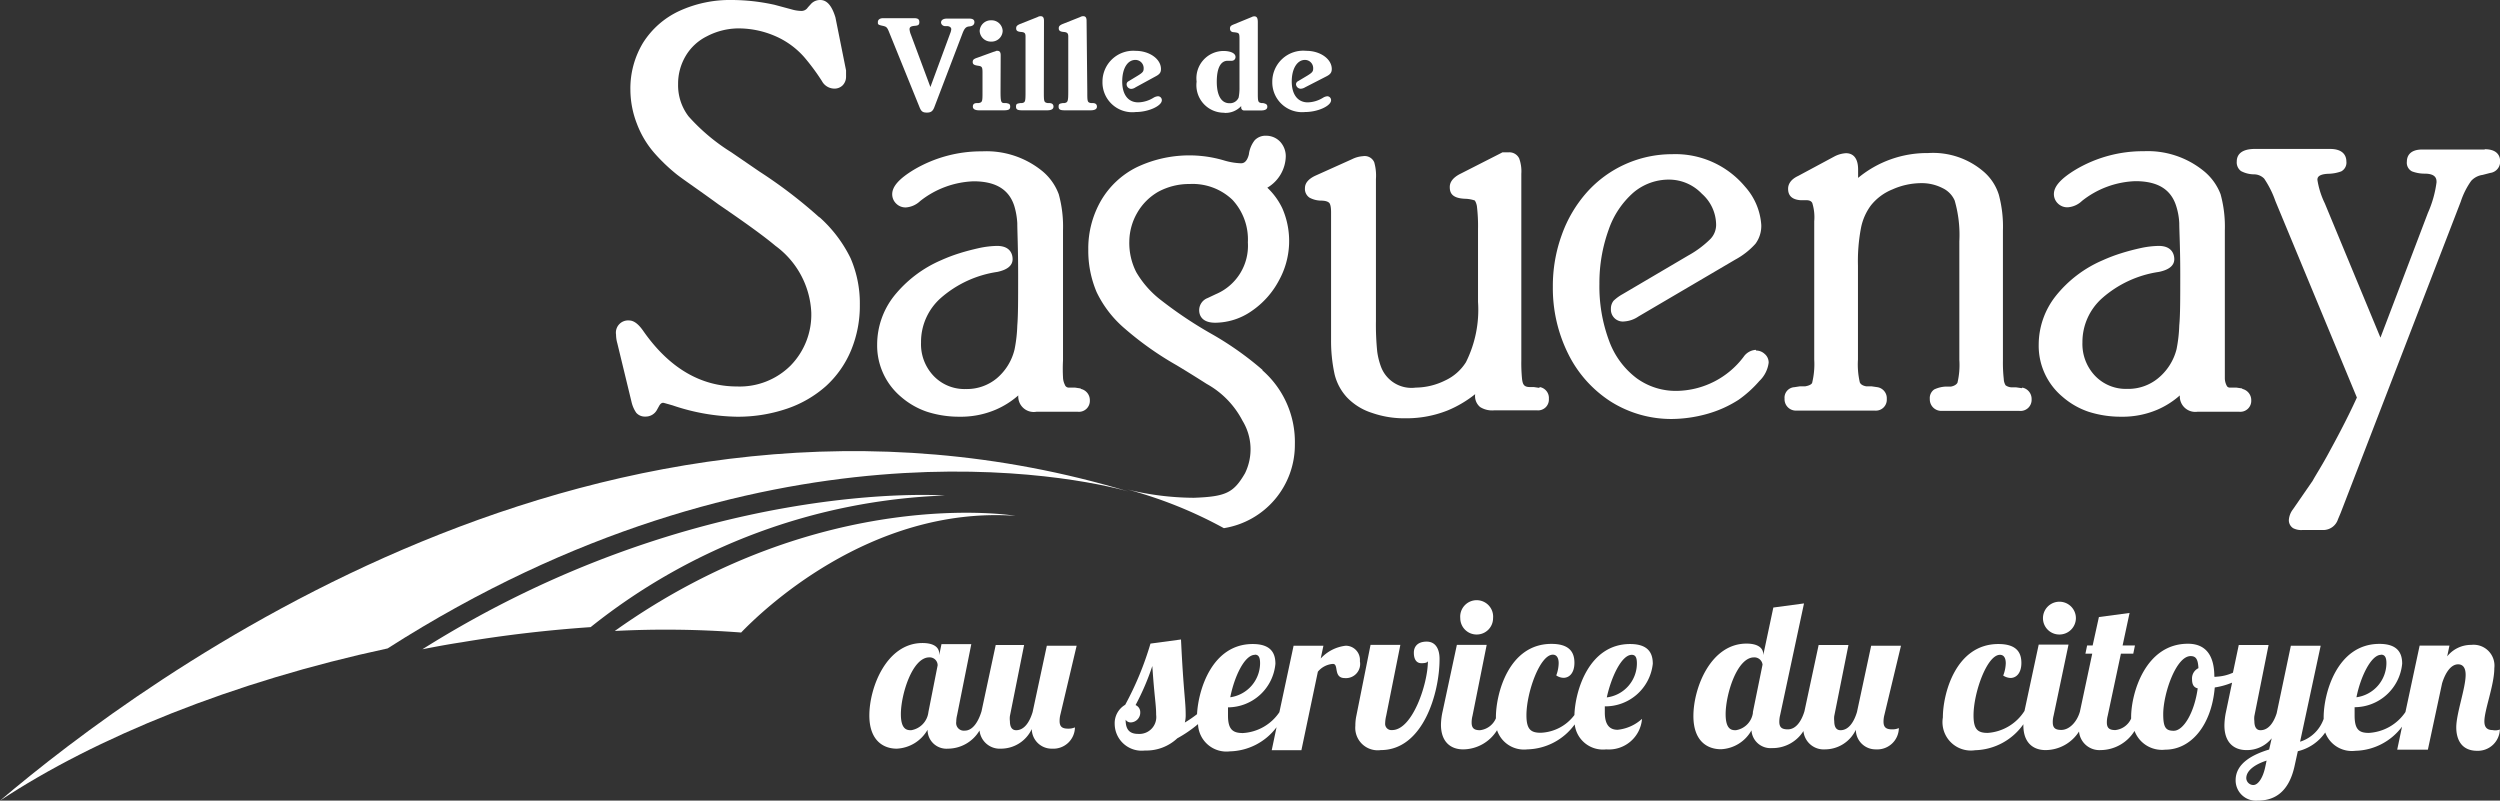
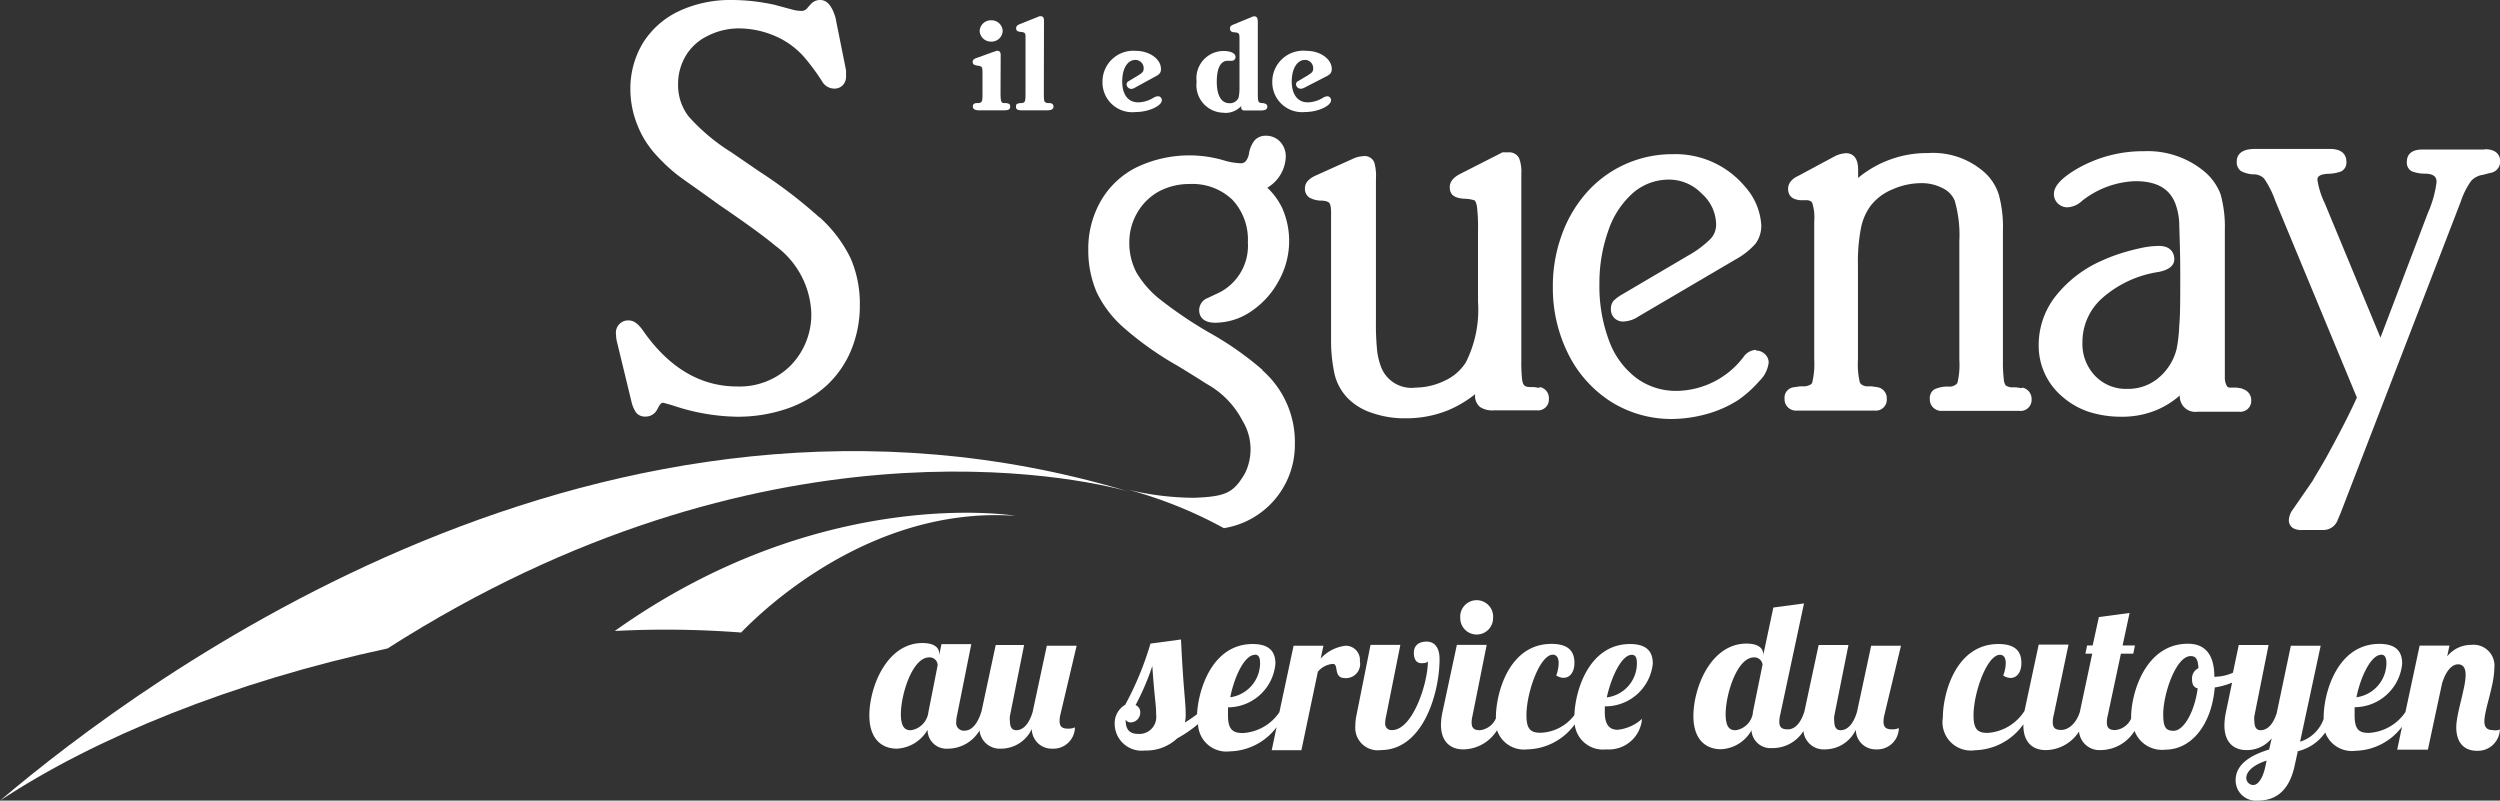
<svg xmlns="http://www.w3.org/2000/svg" viewBox="0 0 176.08 56.39">
  <rect x="0" y="0" width="176.08" height="56.39" fill="#333333" stroke="none" />
  <defs>
    <style>.cls-1{fill:#fff;}</style>
  </defs>
  <title>logo_ville_saguenay</title>
  <g id="Calque_2" data-name="Calque 2">
    <g id="Calque_1-2" data-name="Calque 1">
      <path class="cls-1" d="M0,56.39C6.72,51.94,16.44,48,27.3,45.67,53.7,28.8,75.92,33.61,79.49,34.62,42.62,23.51,10,47.91,0,56.39" />
-       <path class="cls-1" d="M32.5,45.24c3.15-.53,6.19-.87,9.1-1.07A42.42,42.42,0,0,1,66.54,34.9S49.05,33.59,29.75,45.73c.91-.18,1.82-.35,2.75-.49" />
      <path class="cls-1" d="M52.2,44.55c1.31-1.36,9-8.94,19.32-8.22,0,0-13.59-2.3-28.22,8.11a69.87,69.87,0,0,1,8.9.11" />
-       <path class="cls-1" d="M76.12,27.36h0l-.4-.06-.27,0-.19,0A.29.29,0,0,1,75,27.1a1.25,1.25,0,0,1-.13-.52,11.39,11.39,0,0,1,0-1.21V16.22a8.56,8.56,0,0,0-.3-2.54A3.85,3.85,0,0,0,73.35,12a6.23,6.23,0,0,0-4.18-1.34,9.33,9.33,0,0,0-4.78,1.28c-1.06.64-1.55,1.19-1.55,1.74a.91.91,0,0,0,.27.65.93.93,0,0,0,.7.28,1.63,1.63,0,0,0,1-.45,6.42,6.42,0,0,1,3.76-1.39c1.54,0,2.48.56,2.86,1.71a5.14,5.14,0,0,1,.22,1.25c0,.53.06,1.73.06,3.59s0,2.89-.06,3.61a10.08,10.08,0,0,1-.19,1.67,3.83,3.83,0,0,1-1.26,2.05,3.3,3.3,0,0,1-2.18.75,3,3,0,0,1-2.26-.92,3.24,3.24,0,0,1-.89-2.36A4.13,4.13,0,0,1,66.25,21a7.76,7.76,0,0,1,4-1.85q1.07-.23,1.07-.9c0-.22-.07-.93-1.09-.93a6.55,6.55,0,0,0-1.22.14c-.5.11-1,.24-1.41.37a11.52,11.52,0,0,0-1.32.5,8.6,8.6,0,0,0-3.32,2.53,5.53,5.53,0,0,0-1.18,3.41,4.72,4.72,0,0,0,1.67,3.67A5.45,5.45,0,0,0,65.29,29a7.35,7.35,0,0,0,2.28.35,6.26,6.26,0,0,0,2.57-.5,6,6,0,0,0,1.58-1h0A1.09,1.09,0,0,0,73,29H75.9a.77.77,0,0,0,.86-.8.81.81,0,0,0-.64-.81" />
      <path class="cls-1" d="M108.42,27.32l-.4-.06-.29,0c-.26,0-.36-.1-.39-.14s-.1-.1-.14-.44a11.33,11.33,0,0,1-.05-1.32V12.24a2.66,2.66,0,0,0-.15-1.08.77.77,0,0,0-.76-.43l-.36,0h-.06l0,0-.23.12-2.71,1.38c-.51.25-.77.57-.77.94s.11.8,1.1.83a2.31,2.31,0,0,1,.66.12s.1.12.15.39a11.66,11.66,0,0,1,.08,1.63v5.12a8.26,8.26,0,0,1-.85,4.25,3.43,3.43,0,0,1-1.47,1.29,4.77,4.77,0,0,1-2.07.5,2.29,2.29,0,0,1-2.44-1.46A4.94,4.94,0,0,1,97,24.76a18.69,18.69,0,0,1-.09-2.15v-10a3.43,3.43,0,0,0-.12-1.18A.73.73,0,0,0,96,11a2,2,0,0,0-.77.21l-2.6,1.17c-.48.23-.72.52-.72.87a.74.74,0,0,0,.32.67,1.75,1.75,0,0,0,.8.21c.42,0,.55.12.59.16s.13.18.13.66c0,0,0,.69,0,.69v8.3A11,11,0,0,0,94,26.37,3.68,3.68,0,0,0,94.88,28a4.19,4.19,0,0,0,1.75,1.08,6.83,6.83,0,0,0,2.35.38,7.81,7.81,0,0,0,3-.56,8,8,0,0,0,1.92-1.14v0a1,1,0,0,0,.35.91,1.59,1.59,0,0,0,1,.23h3a.76.76,0,0,0,.84-.81.78.78,0,0,0-.65-.83" />
      <path class="cls-1" d="M123.67,24.64a1.13,1.13,0,0,0-.87.5,6,6,0,0,1-4.66,2.39,4.68,4.68,0,0,1-2.88-.9A5.76,5.76,0,0,1,113.33,24a10.93,10.93,0,0,1-.68-4,11,11,0,0,1,.65-3.82,6.12,6.12,0,0,1,1.76-2.63,3.86,3.86,0,0,1,2.5-.9,3.2,3.2,0,0,1,2.31,1,2.94,2.94,0,0,1,1,2.19,1.44,1.44,0,0,1-.41,1A7.1,7.1,0,0,1,118.9,18l-4.62,2.72a3.08,3.08,0,0,0-.63.46.88.88,0,0,0-.19.58.84.84,0,0,0,.94.88,2,2,0,0,0,1-.35l6.81-4a5.29,5.29,0,0,0,1.43-1.12,2.11,2.11,0,0,0,.41-1.33,4.48,4.48,0,0,0-1.14-2.69,6.39,6.39,0,0,0-5.14-2.29,8.05,8.05,0,0,0-6,2.68,9.12,9.12,0,0,0-1.77,3,10.52,10.52,0,0,0-.63,3.66,10.37,10.37,0,0,0,1.09,4.74,8.41,8.41,0,0,0,3,3.35,8,8,0,0,0,4.28,1.22,9.5,9.5,0,0,0,2.47-.35,8.16,8.16,0,0,0,2.24-1,8.12,8.12,0,0,0,1.46-1.32,2.16,2.16,0,0,0,.66-1.29.79.79,0,0,0-.29-.63.87.87,0,0,0-.6-.23" />
      <path class="cls-1" d="M142.4,27.34h0l-.41-.06-.34,0a.78.78,0,0,1-.39-.14.89.89,0,0,1-.13-.44,10.41,10.41,0,0,1-.06-1.3V16.25a8.64,8.64,0,0,0-.29-2.54,3.53,3.53,0,0,0-1.09-1.64,5.46,5.46,0,0,0-3.89-1.29,7.61,7.61,0,0,0-4.93,1.75v-.59c0-1-.53-1.15-.85-1.15a2,2,0,0,0-.82.23l-2.55,1.37c-.58.27-.71.64-.71.9s.06.75.87.81l.41,0c.33,0,.39.15.42.19a3.37,3.37,0,0,1,.14,1.29v9.75a5.48,5.48,0,0,1-.14,1.6c0,.09-.14.22-.5.28l-.37,0-.39.06a.74.74,0,0,0-.69.81.8.8,0,0,0,.82.84h5.55a.77.77,0,0,0,.83-.82.79.79,0,0,0-.66-.83l-.41-.06-.38,0c-.32-.06-.41-.19-.45-.28a5.57,5.57,0,0,1-.13-1.6V18.7a12.43,12.43,0,0,1,.22-2.68,3.93,3.93,0,0,1,.69-1.55,3.7,3.7,0,0,1,1.52-1.13,5,5,0,0,1,2-.44,3.2,3.2,0,0,1,1.53.35,1.74,1.74,0,0,1,.85.87A8.73,8.73,0,0,1,138,17v8.35a5.43,5.43,0,0,1-.13,1.6s-.08.21-.47.28l-.4,0a2.15,2.15,0,0,0-.77.2.74.74,0,0,0-.31.67.81.81,0,0,0,.82.84h5.49a.78.78,0,0,0,.86-.82.81.81,0,0,0-.65-.82" />
      <path class="cls-1" d="M157.93,27.36h0l-.41-.06-.27,0-.19,0c-.14,0-.2-.08-.22-.12a1.16,1.16,0,0,1-.14-.51c0-.32,0-.74,0-1.22V16.22a8.6,8.6,0,0,0-.3-2.54A3.9,3.9,0,0,0,155.16,12,6.24,6.24,0,0,0,151,10.65a9.3,9.3,0,0,0-4.78,1.28c-1.06.64-1.56,1.19-1.56,1.74a.91.91,0,0,0,.27.65.94.94,0,0,0,.71.28,1.61,1.61,0,0,0,1-.45,6.39,6.39,0,0,1,3.76-1.39c1.55,0,2.48.56,2.86,1.71a4.63,4.63,0,0,1,.23,1.25c0,.52.07,1.7.07,3.59,0,1.72,0,2.91-.07,3.61a10.1,10.1,0,0,1-.19,1.67A3.87,3.87,0,0,1,152,26.64a3.31,3.31,0,0,1-2.18.75,3,3,0,0,1-2.26-.92,3.25,3.25,0,0,1-.89-2.36A4.13,4.13,0,0,1,148.06,21a7.74,7.74,0,0,1,4-1.85c.72-.15,1.08-.45,1.08-.9,0-.22-.08-.93-1.09-.93a6.45,6.45,0,0,0-1.22.14c-.51.11-1,.24-1.41.37a11.56,11.56,0,0,0-1.32.5,8.51,8.51,0,0,0-3.32,2.53,5.54,5.54,0,0,0-1.19,3.41,4.68,4.68,0,0,0,1.67,3.67A5.42,5.42,0,0,0,147.1,29a7.41,7.41,0,0,0,2.29.35,6.24,6.24,0,0,0,2.57-.5,5.92,5.92,0,0,0,1.57-1h0A1.09,1.09,0,0,0,154.77,29h2.94a.77.77,0,0,0,.85-.8.81.81,0,0,0-.64-.81" />
      <path class="cls-1" d="M57.71,15.31a33.53,33.53,0,0,0-4.21-3.22l-2-1.37a13.73,13.73,0,0,1-3-2.52,3.6,3.6,0,0,1-.74-2.27,3.83,3.83,0,0,1,.54-2,3.58,3.58,0,0,1,1.48-1.37A4.86,4.86,0,0,1,52,2a6.51,6.51,0,0,1,2.55.52,5.77,5.77,0,0,1,2.08,1.49,15.27,15.27,0,0,1,1.26,1.7,1,1,0,0,0,.85.53A.81.81,0,0,0,59.36,6a.87.87,0,0,0,.23-.59l0-.21,0,.08,0-.12,0-.2s-.75-3.74-.75-3.74C58.59.41,58.25,0,57.77,0a.87.87,0,0,0-.67.3L56.9.52a.53.53,0,0,1-.44.25,2.6,2.6,0,0,1-.71-.11L54.56.34a14.09,14.09,0,0,0-3-.34,8.54,8.54,0,0,0-3.73.78A6,6,0,0,0,45.3,3a6.21,6.21,0,0,0-.9,3.34,6.66,6.66,0,0,0,.46,2.38,6.74,6.74,0,0,0,1.31,2.15,12.5,12.5,0,0,0,1.44,1.37c.43.35,1.41,1,3,2.16,1.92,1.31,3.23,2.26,4,2.91A6.16,6.16,0,0,1,57.14,22a5.13,5.13,0,0,1-1.46,3.75,5.08,5.08,0,0,1-3.77,1.47c-2.57,0-4.8-1.32-6.61-3.92-.35-.5-.67-.73-1-.73a.86.86,0,0,0-.91,1,2.25,2.25,0,0,0,.09.61l1,4.13v0a2.24,2.24,0,0,0,.33.76.8.8,0,0,0,.64.27.9.9,0,0,0,.83-.49l.15-.27c.12-.21.24-.21.28-.21s.48.13.66.18a14.71,14.71,0,0,0,4.51.8,10.69,10.69,0,0,0,3.56-.57,8,8,0,0,0,2.75-1.6,7.09,7.09,0,0,0,1.75-2.5,8.18,8.18,0,0,0,.62-3.22,8,8,0,0,0-.65-3.27,9.39,9.39,0,0,0-2.2-2.9" />
      <path class="cls-1" d="M88.94,26.07a22.37,22.37,0,0,0-3.5-2.49,29.08,29.08,0,0,1-3.63-2.41,6.82,6.82,0,0,1-1.78-2A4.52,4.52,0,0,1,79.54,17,4.11,4.11,0,0,1,80.09,15a4,4,0,0,1,1.5-1.5,4.58,4.58,0,0,1,2.21-.54,4.06,4.06,0,0,1,3,1.11,4.1,4.1,0,0,1,1.09,3,3.7,3.7,0,0,1-2.26,3.65l-.57.27a.92.92,0,0,0-.6.86c0,.26.11.88,1.13.88a4.53,4.53,0,0,0,2.56-.82,6,6,0,0,0,1.93-2.16,5.74,5.74,0,0,0,.24-5.07,4.87,4.87,0,0,0-1.06-1.46A2.63,2.63,0,0,0,90.56,11a1.51,1.51,0,0,0-.38-1,1.35,1.35,0,0,0-1-.44,1.05,1.05,0,0,0-.81.32,2,2,0,0,0-.41,1c-.16.62-.45.62-.57.62a4.73,4.73,0,0,1-1.21-.21,8.62,8.62,0,0,0-6.12.49,6,6,0,0,0-2.52,2.36,6.75,6.75,0,0,0-.89,3.44,7.47,7.47,0,0,0,.59,3,7.8,7.8,0,0,0,2,2.58,22.51,22.51,0,0,0,3.64,2.57c.83.5,1.53.94,2.11,1.31h0a6.25,6.25,0,0,1,2.52,2.59,3.85,3.85,0,0,1,.18,3.7c-.8,1.37-1.33,1.65-3.61,1.73a19.89,19.89,0,0,1-4.73-.6A30.55,30.55,0,0,1,86.2,37.2a5.94,5.94,0,0,0,5-5.92,6.7,6.7,0,0,0-2.3-5.21" />
-       <path class="cls-1" d="M66.92,2.36A1,1,0,0,0,67,2.06c0-.11-.08-.19-.25-.22l-.18,0c-.17,0-.29-.13-.29-.26s.11-.27.41-.27h1.57c.24,0,.37.07.37.25s-.13.28-.35.3-.34.09-.5.52L65.83,7.49c-.12.34-.25.44-.55.44s-.4-.09-.52-.39l-2.1-5.18c-.18-.46-.21-.48-.53-.55s-.3-.11-.3-.26.12-.27.38-.27h2.15c.29,0,.39.07.39.28s-.1.24-.33.26-.36.07-.36.24a1.28,1.28,0,0,0,.1.39l1.37,3.68Z" />
      <path class="cls-1" d="M70.48,3.89c0-.21-.07-.31-.23-.31s0,0-.27.07l-1.13.41c-.27.09-.34.15-.34.31s.1.22.38.26.31.1.31.5V6.43c0,.72,0,.78-.28.83l-.11,0c-.23,0-.29.11-.29.25s.11.26.44.26h1.74c.35,0,.45-.07.45-.26s-.08-.21-.28-.25l-.13,0c-.24,0-.27-.11-.27-.83ZM69,2.18a.79.79,0,0,0,.81.75.78.78,0,0,0,.81-.75.78.78,0,0,0-.81-.75.79.79,0,0,0-.81.75" />
      <path class="cls-1" d="M73.52,6.43c0,.72,0,.78.27.83l.11,0c.22,0,.3.11.3.25s-.1.26-.45.26H72c-.34,0-.44-.06-.44-.26s.07-.21.3-.25l.12,0c.24-.05.25-.11.25-.83V2.57c0-.23-.06-.3-.32-.32s-.34-.1-.34-.25.06-.21.25-.3l1.26-.5a.41.41,0,0,1,.21-.06c.17,0,.24.1.24.33Z" />
-       <path class="cls-1" d="M76.58,6.43c0,.72,0,.78.26.83l.12,0c.22,0,.3.11.3.25s-.1.26-.45.26H75c-.34,0-.44-.06-.44-.26s.07-.21.29-.25l.12,0c.24-.05.27-.11.27-.83V2.57c0-.23-.08-.3-.33-.32s-.34-.1-.34-.25.06-.21.25-.3l1.26-.5a.42.42,0,0,1,.21-.06c.17,0,.24.1.24.33Z" />
      <path class="cls-1" d="M81.39,5.38c.29-.15.38-.28.38-.52,0-.7-.8-1.28-1.8-1.28a2.17,2.17,0,0,0-2.32,2.17A2.1,2.1,0,0,0,80,7.89c.89,0,1.83-.43,1.83-.83a.27.27,0,0,0-.28-.28.71.71,0,0,0-.3.1,2.15,2.15,0,0,1-1.08.33c-.71,0-1.13-.54-1.13-1.47s.38-1.52.93-1.52a.58.58,0,0,1,.58.6c0,.21-.06.29-.4.5l-.66.4a.24.24,0,0,0-.14.23.33.33,0,0,0,.33.31.58.58,0,0,0,.3-.11Z" />
      <path class="cls-1" d="M86.23,7.94a1.94,1.94,0,0,1-1.95-2.19,1.92,1.92,0,0,1,1.88-2.16c.53,0,.86.17.86.42a.26.26,0,0,1-.25.27h0l-.15,0h-.15c-.5,0-.77.52-.77,1.48s.32,1.51.89,1.51a.66.66,0,0,0,.65-.4,3.54,3.54,0,0,0,.06-.73V2.86c0-.54,0-.54-.38-.59-.2,0-.29-.11-.29-.26s.07-.21.24-.28l1.29-.53a.42.42,0,0,1,.18-.05c.18,0,.25.12.25.41V6.43c0,.72,0,.78.26.83h.11c.23.05.3.11.3.26s-.11.26-.45.26H87.63a.2.2,0,0,1-.21-.2V7.47a1.5,1.5,0,0,1-1.19.48" />
      <path class="cls-1" d="M91.92,6.15a.64.64,0,0,1-.31.1.34.34,0,0,1-.33-.31.25.25,0,0,1,.14-.22l.67-.4c.34-.21.4-.29.4-.5a.58.58,0,0,0-.58-.6c-.54,0-.93.61-.93,1.52s.42,1.47,1.13,1.47a2.15,2.15,0,0,0,1.08-.33.69.69,0,0,1,.29-.1.27.27,0,0,1,.27.28c0,.4-.93.83-1.83.83a2.1,2.1,0,0,1-2.31-2.13A2.18,2.18,0,0,1,92,3.58c1,0,1.8.58,1.8,1.28,0,.24-.1.38-.38.52Z" />
      <path class="cls-1" d="M75.83,45.48h-2.1l-1,4.67c-.22.73-.6,1.28-1.16,1.28-.34,0-.44-.3-.44-.64a1.38,1.38,0,0,1,0-.36l1-5H70.13l-1,4.67h0c-.22.72-.61,1.36-1.18,1.36a.54.54,0,0,1-.6-.62,2,2,0,0,1,.06-.47l1-5h-2.1l-.16.77v-.1c0-.42-.34-.75-1.18-.75-2.53,0-3.74,3.13-3.74,5.1,0,1.73.95,2.34,1.93,2.34a2.64,2.64,0,0,0,2.17-1.33,1.33,1.33,0,0,0,1.43,1.33,2.6,2.6,0,0,0,2.23-1.28,1.43,1.43,0,0,0,1.51,1.28,2.4,2.4,0,0,0,2.17-1.38,1.4,1.4,0,0,0,1.43,1.38,1.52,1.52,0,0,0,1.61-1.5,1.13,1.13,0,0,1-.48.09c-.41,0-.6-.13-.6-.54a1.83,1.83,0,0,1,.06-.47ZM65.39,50.15a1.46,1.46,0,0,1-1.21,1.28c-.26,0-.73,0-.73-1.13,0-1.37.8-4,2-4a.56.56,0,0,1,.59.56Z" />
      <path class="cls-1" d="M95.78,46.57a1,1,0,0,0-1-1.09,2.83,2.83,0,0,0-1.76.9l.19-.9h-2.1l-1,4.68a3.33,3.33,0,0,1-2.57,1.47c-.7,0-1.05-.24-1.05-1.23,0-.17,0-.38,0-.58a3.37,3.37,0,0,0,3.34-3.07c0-.73-.3-1.39-1.6-1.39-2.85,0-3.83,3.2-3.92,4.94a8.67,8.67,0,0,1-.86.59,2.1,2.1,0,0,0,.06-.55c0-1-.15-1.53-.33-5.3l-2.15.29a22,22,0,0,1-1.78,4.31A1.5,1.5,0,0,0,78.51,51a1.9,1.9,0,0,0,2.13,1.86A3.19,3.19,0,0,0,82.92,52a8.83,8.83,0,0,0,1.46-1,2,2,0,0,0,2.24,1.92,4.23,4.23,0,0,0,3.29-1.7l-.34,1.62h2.09l1.16-5.53a1.52,1.52,0,0,1,1.06-.55c.44,0,0,1,.85,1A1,1,0,0,0,95.78,46.57Zm-7.39-.46c.28,0,.36.23.36.6a2.44,2.44,0,0,1-2.1,2.4C86.93,47.68,87.65,46.12,88.39,46.12Zm-8.22,5.58c-.64,0-.89-.33-.89-1a.42.42,0,0,0,.39.19.69.69,0,0,0,.64-.71.54.54,0,0,0-.33-.51,17.23,17.23,0,0,0,1.18-2.75c.15,2.23.27,2.69.27,3.44A1.19,1.19,0,0,1,80.17,51.69Z" />
      <path class="cls-1" d="M100.48,45.19c-.61,0-.9.33-.9.78s.17.74.53.74c.11,0,.42,0,.46-.15,0,1.6-1.09,4.86-2.52,4.86a.44.44,0,0,1-.49-.48,2.5,2.5,0,0,1,.07-.52l1-5h-2.1l-1,5a3.3,3.3,0,0,0-.07.7,1.58,1.58,0,0,0,1.79,1.71c3,0,4.14-4.06,4.14-6.39C101.4,45.82,101.18,45.19,100.48,45.19Z" />
      <path class="cls-1" d="M104,44.69a1.15,1.15,0,0,0,1.16-1.15,1.16,1.16,0,1,0-2.31,0A1.15,1.15,0,0,0,104,44.69Z" />
      <path class="cls-1" d="M116.41,46.75c0-.73-.3-1.39-1.6-1.39-2.9,0-3.87,3.29-3.92,5a3.11,3.11,0,0,1-2.38,1.25c-.69,0-1-.24-1-1.23,0-1.61.95-4.27,1.86-4.27.27,0,.41.23.41.6a2.55,2.55,0,0,1-.17.86.94.94,0,0,0,.51.17c.42,0,.77-.35.77-1.06s-.32-1.33-1.62-1.33c-3,0-3.91,3.49-3.91,5.17v.07a1.39,1.39,0,0,1-1.12.84c-.4,0-.59-.13-.59-.54a1.88,1.88,0,0,1,.06-.47l1-5h-2.1l-1,4.67a4.59,4.59,0,0,0-.12.95c0,1.22.69,1.74,1.56,1.74a2.83,2.83,0,0,0,2.39-1.35,2,2,0,0,0,2.13,1.35,4.25,4.25,0,0,0,3.34-1.76,2,2,0,0,0,2.22,1.76,2.34,2.34,0,0,0,2.52-2.15,3,3,0,0,1-1.72.77c-.51,0-.9-.29-.9-1.21,0-.12,0-.29,0-.44A3.36,3.36,0,0,0,116.41,46.75Zm-1.48-.63c.28,0,.36.23.36.6a2.42,2.42,0,0,1-2.12,2.4C113.47,47.73,114.2,46.12,114.93,46.12Z" />
      <path class="cls-1" d="M133.89,45.48h-2.1l-1,4.67c-.22.73-.6,1.28-1.16,1.28-.34,0-.44-.3-.44-.64a1.47,1.47,0,0,1,0-.36l1-5h-2.1l-1,4.67h0c-.22.72-.61,1.27-1.17,1.27-.41,0-.6-.13-.6-.54a1.92,1.92,0,0,1,.06-.47l1.68-7.86-2.16.29-.71,3.35v-.06c0-.42-.35-.75-1.18-.75-2.53,0-3.74,3.13-3.74,5.1,0,1.73.94,2.34,1.94,2.34a2.59,2.59,0,0,0,2.15-1.33,1.34,1.34,0,0,0,1.43,1.25,2.57,2.57,0,0,0,2.23-1.2,1.43,1.43,0,0,0,1.52,1.29,2.41,2.41,0,0,0,2.17-1.38,1.39,1.39,0,0,0,1.42,1.38,1.52,1.52,0,0,0,1.61-1.5,1.13,1.13,0,0,1-.48.09c-.4,0-.6-.13-.6-.54a1.87,1.87,0,0,1,.06-.47Zm-10.43,4.67v.07a1.44,1.44,0,0,1-1.2,1.21c-.26,0-.72,0-.72-1.13,0-1.37.79-4,2-4a.58.58,0,0,1,.6.51Z" />
-       <path class="cls-1" d="M145.05,44.69a1.16,1.16,0,0,0,1.16-1.15,1.16,1.16,0,1,0-2.32,0A1.15,1.15,0,0,0,145.05,44.69Z" />
      <path class="cls-1" d="M175.56,51.42c-.43,0-.58-.24-.58-.61,0-.81.7-2.57.7-3.75a1.47,1.47,0,0,0-1.62-1.64,2.15,2.15,0,0,0-1.7.81l.16-.76h-2.1l-1,4.68a3.34,3.34,0,0,1-2.58,1.47c-.69,0-1-.24-1-1.23,0-.17,0-.38,0-.58a3.38,3.38,0,0,0,3.35-3.07c0-.73-.31-1.39-1.6-1.39-3,0-3.93,3.5-3.93,5.17,0,0,0,.07,0,.11A2.57,2.57,0,0,1,162,52.24l1.45-6.76h-2.1l-1,4.76c-.22.68-.59,1.19-1.14,1.19-.33,0-.43-.3-.43-.64a1.42,1.42,0,0,1,0-.36l1-5h-2.1l-.41,1.95a3.15,3.15,0,0,1-1.15.28.32.32,0,0,1-.16,0c0-1.52-.62-2.32-1.86-2.32-3,0-4,3.49-4,5.17,0,0,0,.06,0,.1a1.38,1.38,0,0,1-1.11.81c-.41,0-.6-.13-.6-.54a1.83,1.83,0,0,1,.06-.47l.93-4.37h.87l.12-.58h-.87l.49-2.29-2.16.29-.44,2H147l-.12.58h.48l-.87,4.09h0c-.21.72-.74,1.28-1.31,1.28-.41,0-.6-.13-.6-.54a1.79,1.79,0,0,1,.06-.47l1.05-5h-2.1l-1,4.67h0A3.34,3.34,0,0,1,140,51.62c-.7,0-1-.24-1-1.23,0-1.61.95-4.27,1.86-4.27.28,0,.41.23.41.6a2.56,2.56,0,0,1-.18.86,1,1,0,0,0,.51.17c.42,0,.77-.35.77-1.06s-.32-1.33-1.62-1.33c-3,0-3.91,3.49-3.91,5.17a2,2,0,0,0,2.27,2.31,4.29,4.29,0,0,0,3.4-1.83s0,.06,0,.08c0,1.22.69,1.74,1.56,1.74a2.81,2.81,0,0,0,2.36-1.31,1.44,1.44,0,0,0,1.52,1.31,2.83,2.83,0,0,0,2.39-1.35,2.06,2.06,0,0,0,2.17,1.32c1.79,0,3.25-1.69,3.48-4.38a5.36,5.36,0,0,0,1.22-.34l-.43,2.06a4.88,4.88,0,0,0-.11.95c0,1.22.68,1.74,1.55,1.74A2.23,2.23,0,0,0,160,52l-.18.79c-1.09.33-2.36.94-2.36,2.16A1.43,1.43,0,0,0,159,56.39c1,0,2.18-.4,2.62-2.48l.22-1a3.26,3.26,0,0,0,1.93-1.32,2,2,0,0,0,2.12,1.29,4.22,4.22,0,0,0,3.29-1.7l-.34,1.62H171l1-4.67c.22-.72.61-1.34,1.13-1.34.35,0,.53.26.53.74,0,.93-.66,2.72-.66,3.7,0,.83.35,1.65,1.47,1.65a1.55,1.55,0,0,0,1.6-1.5A.88.88,0,0,1,175.56,51.42Zm-7.85-5.31c.28,0,.37.23.37.6a2.44,2.44,0,0,1-2.11,2.4C166.25,47.68,167,46.12,167.7,46.12Zm-12.92,2.36c-.23,1.71-1,3-1.69,3-.55,0-.74-.22-.74-1.17,0-1.43.9-4.09,1.93-4.09.38,0,.52.23.55.85a.8.8,0,0,0-.45.78C154.39,48.16,154.48,48.41,154.78,48.48ZM159.55,54c-.18.86-.54,1.29-.84,1.29a.5.5,0,0,1-.5-.48c0-.58.69-1,1.43-1.24Z" />
      <path class="cls-1" d="M175,10.53h-4.39c-1,0-1.09.6-1.09.86a.68.68,0,0,0,.36.68,2.5,2.5,0,0,0,.89.16c.84,0,.84.41.84.61A7.74,7.74,0,0,1,171,15s-2.47,6.5-3.34,8.78l-3.92-9.46a5.81,5.81,0,0,1-.52-1.65c0-.12,0-.39.74-.43a2.8,2.8,0,0,0,.94-.17.7.7,0,0,0,.36-.7c0-.27-.11-.88-1.15-.88h-5.29c-1.12,0-1.28.55-1.28.88a.76.76,0,0,0,.3.68,2,2,0,0,0,.92.23,1,1,0,0,1,.71.3,6.82,6.82,0,0,1,.79,1.58S165.37,26.48,166,28c-.49,1.08-1.12,2.32-1.88,3.71-.53,1-1,1.72-1.24,2.16l-1.38,2a1.39,1.39,0,0,0-.29.73.66.66,0,0,0,.3.6,1.23,1.23,0,0,0,.65.13h1.51a1.09,1.09,0,0,0,1-.76l.19-.45,8.46-21.93a5.41,5.41,0,0,1,.73-1.45,1.33,1.33,0,0,1,.8-.42l.54-.14a.8.8,0,0,0,.7-.83c0-.26-.11-.84-1.08-.84" />
    </g>
  </g>
</svg>